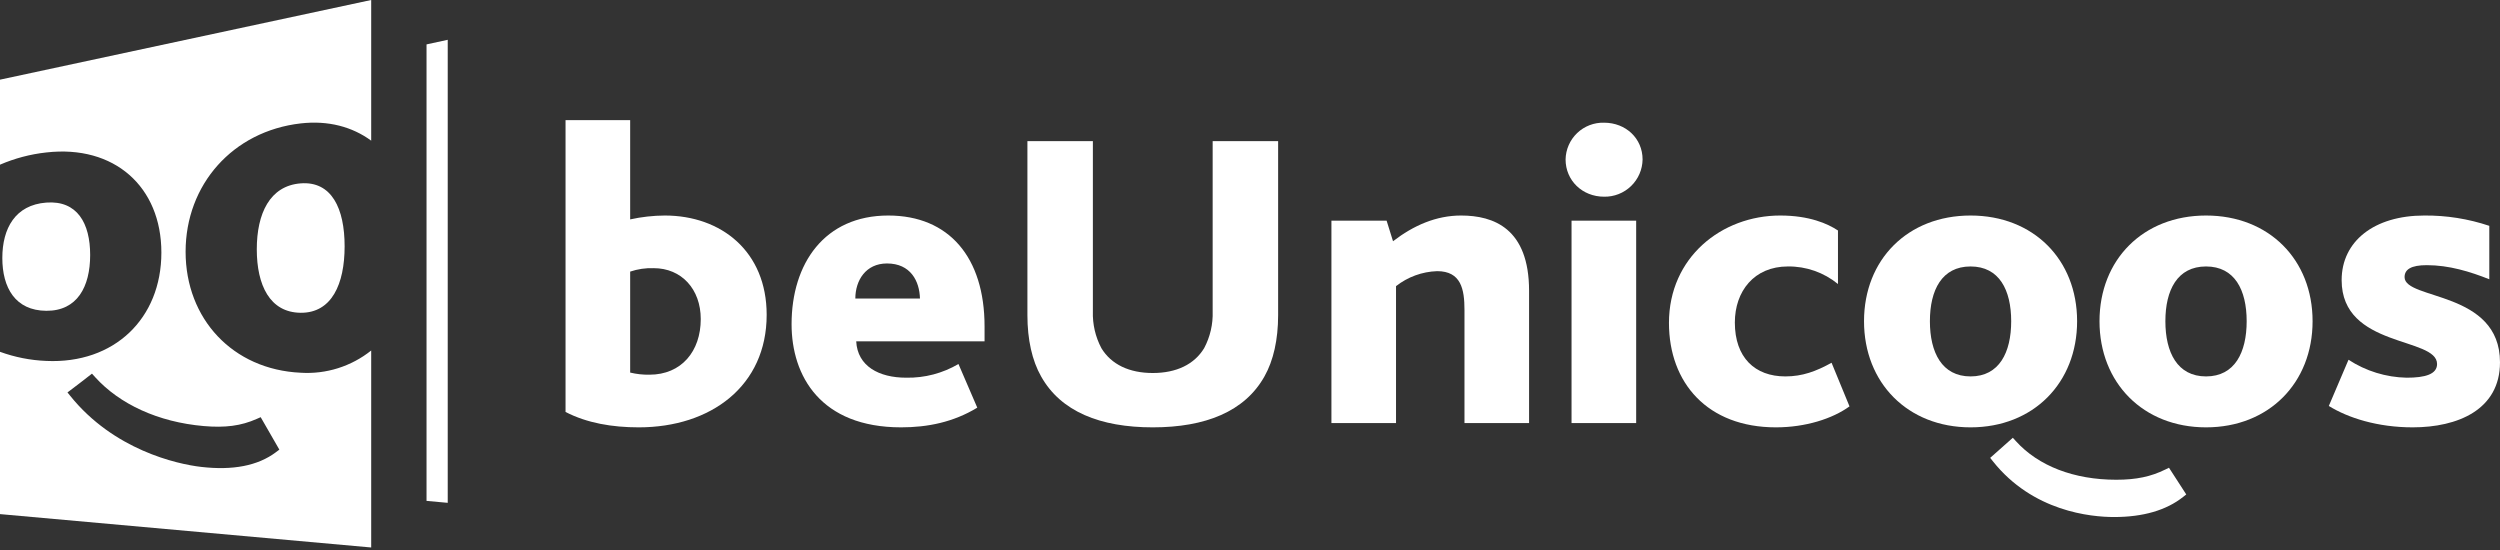
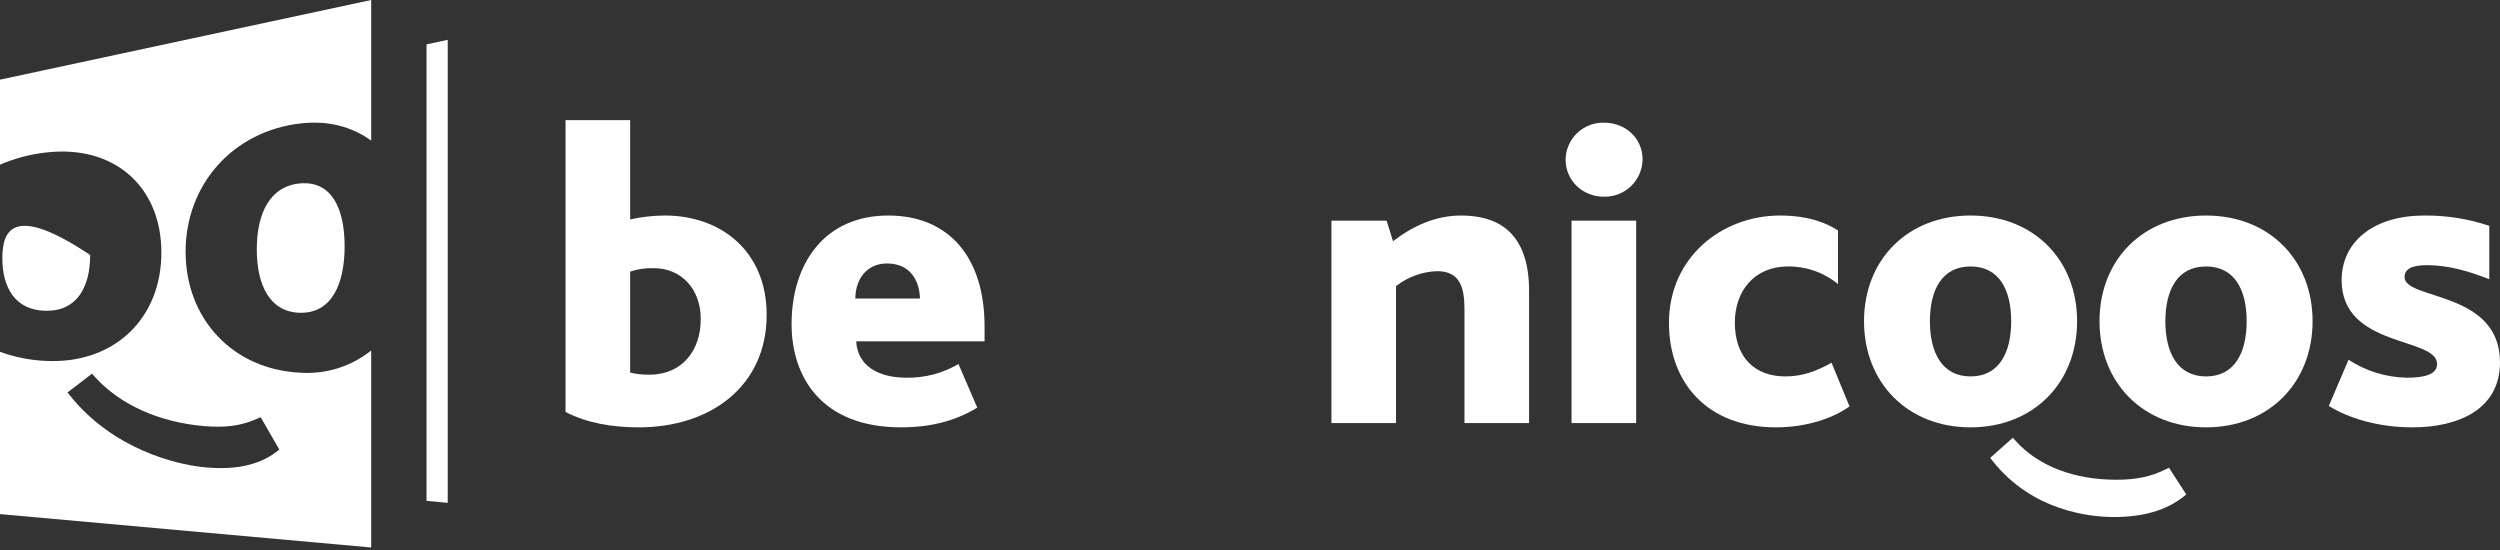
<svg xmlns="http://www.w3.org/2000/svg" width="800" height="176" viewBox="0 0 800 176" fill="none">
  <rect x="0" y="0" width="800" height="176" fill="#333333" stroke="none" />
  <path d="M224.241 102.102C224.241 92.525 218.086 85.813 209.178 85.813C206.624 85.722 204.074 86.095 201.653 86.913V119.222C203.671 119.711 205.742 119.939 207.818 119.902C218.086 119.906 224.241 112.381 224.241 102.102ZM180.972 131.825V38.442H201.653V70.205C205.297 69.404 209.015 68.989 212.746 68.968C230.818 68.968 245.334 80.473 245.334 100.741C245.334 123.462 227.529 136.752 204.395 136.752C195.9 136.752 187.828 135.381 180.971 131.825" fill="white" />
  <path d="M294.389 95.534C294.245 89.927 291.368 84.307 283.842 84.307C276.997 84.307 273.707 89.792 273.707 95.534H294.389ZM273.989 109.234C274.401 117.174 281.246 120.863 290.009 120.863C295.873 120.97 301.653 119.454 306.709 116.482L312.729 130.451C305.07 135.1 296.853 136.751 288.358 136.751C262.614 136.751 253.305 120.318 253.305 103.751C253.305 84.307 263.853 68.967 284.254 68.967C303.698 68.967 315.059 82.39 315.059 104.443V109.235H273.987" fill="white" />
-   <path d="M333.154 120.453C330.277 115.392 328.773 108.68 328.773 100.876V45.153H349.721V99.653C349.589 103.748 350.531 107.807 352.452 111.426C355.608 116.626 361.361 119.363 368.887 119.363C376.413 119.363 382.164 116.622 385.32 111.426C387.247 107.809 388.189 103.749 388.051 99.653V45.153H409V100.876C409 108.676 407.495 115.392 404.629 120.453C398.329 131.69 385.729 136.753 368.886 136.753C352.043 136.753 339.453 131.692 333.154 120.453Z" fill="white" />
  <path d="M426.056 70.617H443.716L445.767 77.196C452.346 72.123 459.591 68.968 467.54 68.968C477.94 68.968 489.304 73.081 489.304 93.068V135.379H468.634V99.234C468.634 92.523 467.541 86.77 459.87 86.77C455.091 86.931 450.487 88.611 446.726 91.565V135.38H426.056V70.616" fill="white" />
  <path d="M502.893 70.617H523.574V135.381H502.893V70.617ZM500.986 51.04C501.012 49.455 501.353 47.891 501.989 46.438C502.624 44.986 503.541 43.674 504.687 42.578C505.833 41.483 507.185 40.626 508.665 40.056C510.144 39.487 511.722 39.217 513.307 39.262C520.287 39.262 525.627 44.323 525.627 51.035C525.602 52.627 525.263 54.197 524.63 55.658C523.997 57.118 523.082 58.439 521.938 59.545C520.793 60.651 519.442 61.521 517.961 62.104C516.48 62.687 514.898 62.972 513.307 62.943C506.328 62.943 500.987 57.743 500.987 51.035" fill="white" />
  <path d="M534.067 103.34C534.067 82.391 550.902 68.968 569.667 68.968C578.975 68.968 584.867 71.576 588.151 73.761V90.886C583.638 87.187 577.966 85.198 572.131 85.266C561.316 85.266 555.151 93.205 555.151 103.205C555.151 114.432 561.584 120.453 571.307 120.453C576.78 120.453 581.162 118.813 586.1 116.082L591.841 130.041C586.366 134.01 577.741 136.752 568.296 136.752C546.388 136.752 534.069 122.505 534.069 103.34" fill="white" />
  <path d="M643.581 102.792C643.581 92.804 639.756 85.267 630.581 85.267C621.406 85.267 617.57 92.804 617.57 102.792C617.57 112.78 621.406 120.453 630.581 120.453C639.756 120.453 643.581 112.782 643.581 102.792ZM596.488 102.792C596.488 83.083 610.447 68.968 630.581 68.968C650.715 68.968 664.674 83.082 664.674 102.792C664.674 122.502 650.703 136.752 630.581 136.752C610.459 136.752 596.488 122.505 596.488 102.792Z" fill="white" />
  <path d="M718.934 102.792C718.934 92.804 715.11 85.267 705.934 85.267C696.758 85.267 692.923 92.804 692.923 102.792C692.923 112.78 696.758 120.453 705.934 120.453C715.11 120.453 718.934 112.782 718.934 102.792ZM671.841 102.792C671.841 83.083 685.8 68.968 705.934 68.968C726.068 68.968 740.026 83.083 740.026 102.792C740.026 122.501 726.058 136.752 705.934 136.752C685.81 136.752 671.841 122.505 671.841 102.792Z" fill="white" />
  <path d="M751.523 115.124C757.069 118.742 763.519 120.731 770.14 120.865C776.027 120.865 779.861 119.773 779.861 116.484C779.861 107.721 749.325 111.423 749.325 89.648C749.325 77.196 759.74 68.968 775.76 68.968C782.834 68.903 789.868 70.019 796.575 72.268V89.368C790.41 86.916 783.698 84.853 776.575 84.853C771.512 84.853 769.462 86.225 769.462 88.688C769.462 96.08 799.998 92.936 799.998 115.936C799.998 131.136 786.441 136.751 772.059 136.751C760.832 136.751 751.388 133.74 745.223 129.906L751.523 115.123" fill="white" />
  <path d="M694.074 149.674L692.935 150.231C688.264 152.538 683.566 153.519 677.222 153.519C663.687 153.519 652.265 149.126 645.057 141.132L644.11 140.084L636.858 146.517L637.693 147.566C650.481 163.709 669.105 165.449 676.52 165.449C685.791 165.449 693.215 163.285 698.588 159.026L699.604 158.226L694.075 149.675" fill="white" />
  <path d="M143.273 12.736V160.905L136.49 160.285V14.207L143.273 12.736Z" fill="white" />
  <path d="M88.293 144.71C82.486 149.067 74.462 150.566 64.445 149.419C56.433 148.504 36.308 143.874 22.49 126.692C22.129 126.245 21.947 126.024 21.59 125.58C24.725 123.221 26.29 122.023 29.427 119.569C29.836 120.02 30.04 120.242 30.451 120.696C38.239 129.296 50.582 135.077 65.207 136.34C72.062 136.933 77.14 136.288 82.188 134.04C82.679 133.821 82.925 133.717 83.417 133.496C85.806 137.603 87.002 139.676 89.392 143.883C88.953 144.211 88.735 144.374 88.292 144.706L88.293 144.71ZM96.232 119.275C74.475 118.275 59.392 102.036 59.392 80.556C59.392 59.076 74.475 41.979 96.232 39.489C105.032 38.489 112.72 40.568 118.783 45.012V-0.001L0 25.492V52.699C4.71 50.664 9.699 49.346 14.8 48.788C36.545 46.301 51.641 59.705 51.641 80.823C51.641 101.941 36.541 116.5 14.8 115.496C9.746 115.294 4.753 114.31 0 112.579V164.514L118.782 175.194V112.162C112.411 117.254 104.371 119.791 96.231 119.278" fill="white" />
-   <path d="M28.852 81.597C28.852 71.434 24.72 64.078 14.804 64.829C4.888 65.58 0.745 73.062 0.745 82.562C0.745 92.062 4.889 99.383 14.804 99.455C24.719 99.527 28.852 91.762 28.852 81.6" fill="white" />
+   <path d="M28.852 81.597C4.888 65.58 0.745 73.062 0.745 82.562C0.745 92.062 4.889 99.383 14.804 99.455C24.719 99.527 28.852 91.762 28.852 81.6" fill="white" />
  <path d="M82.173 79.782C82.173 91.209 86.317 100.013 96.232 100.089C106.147 100.165 110.279 90.913 110.279 78.821C110.279 66.729 106.147 57.921 96.232 58.676C86.317 59.431 82.173 68.356 82.173 79.783" fill="white" />
</svg>